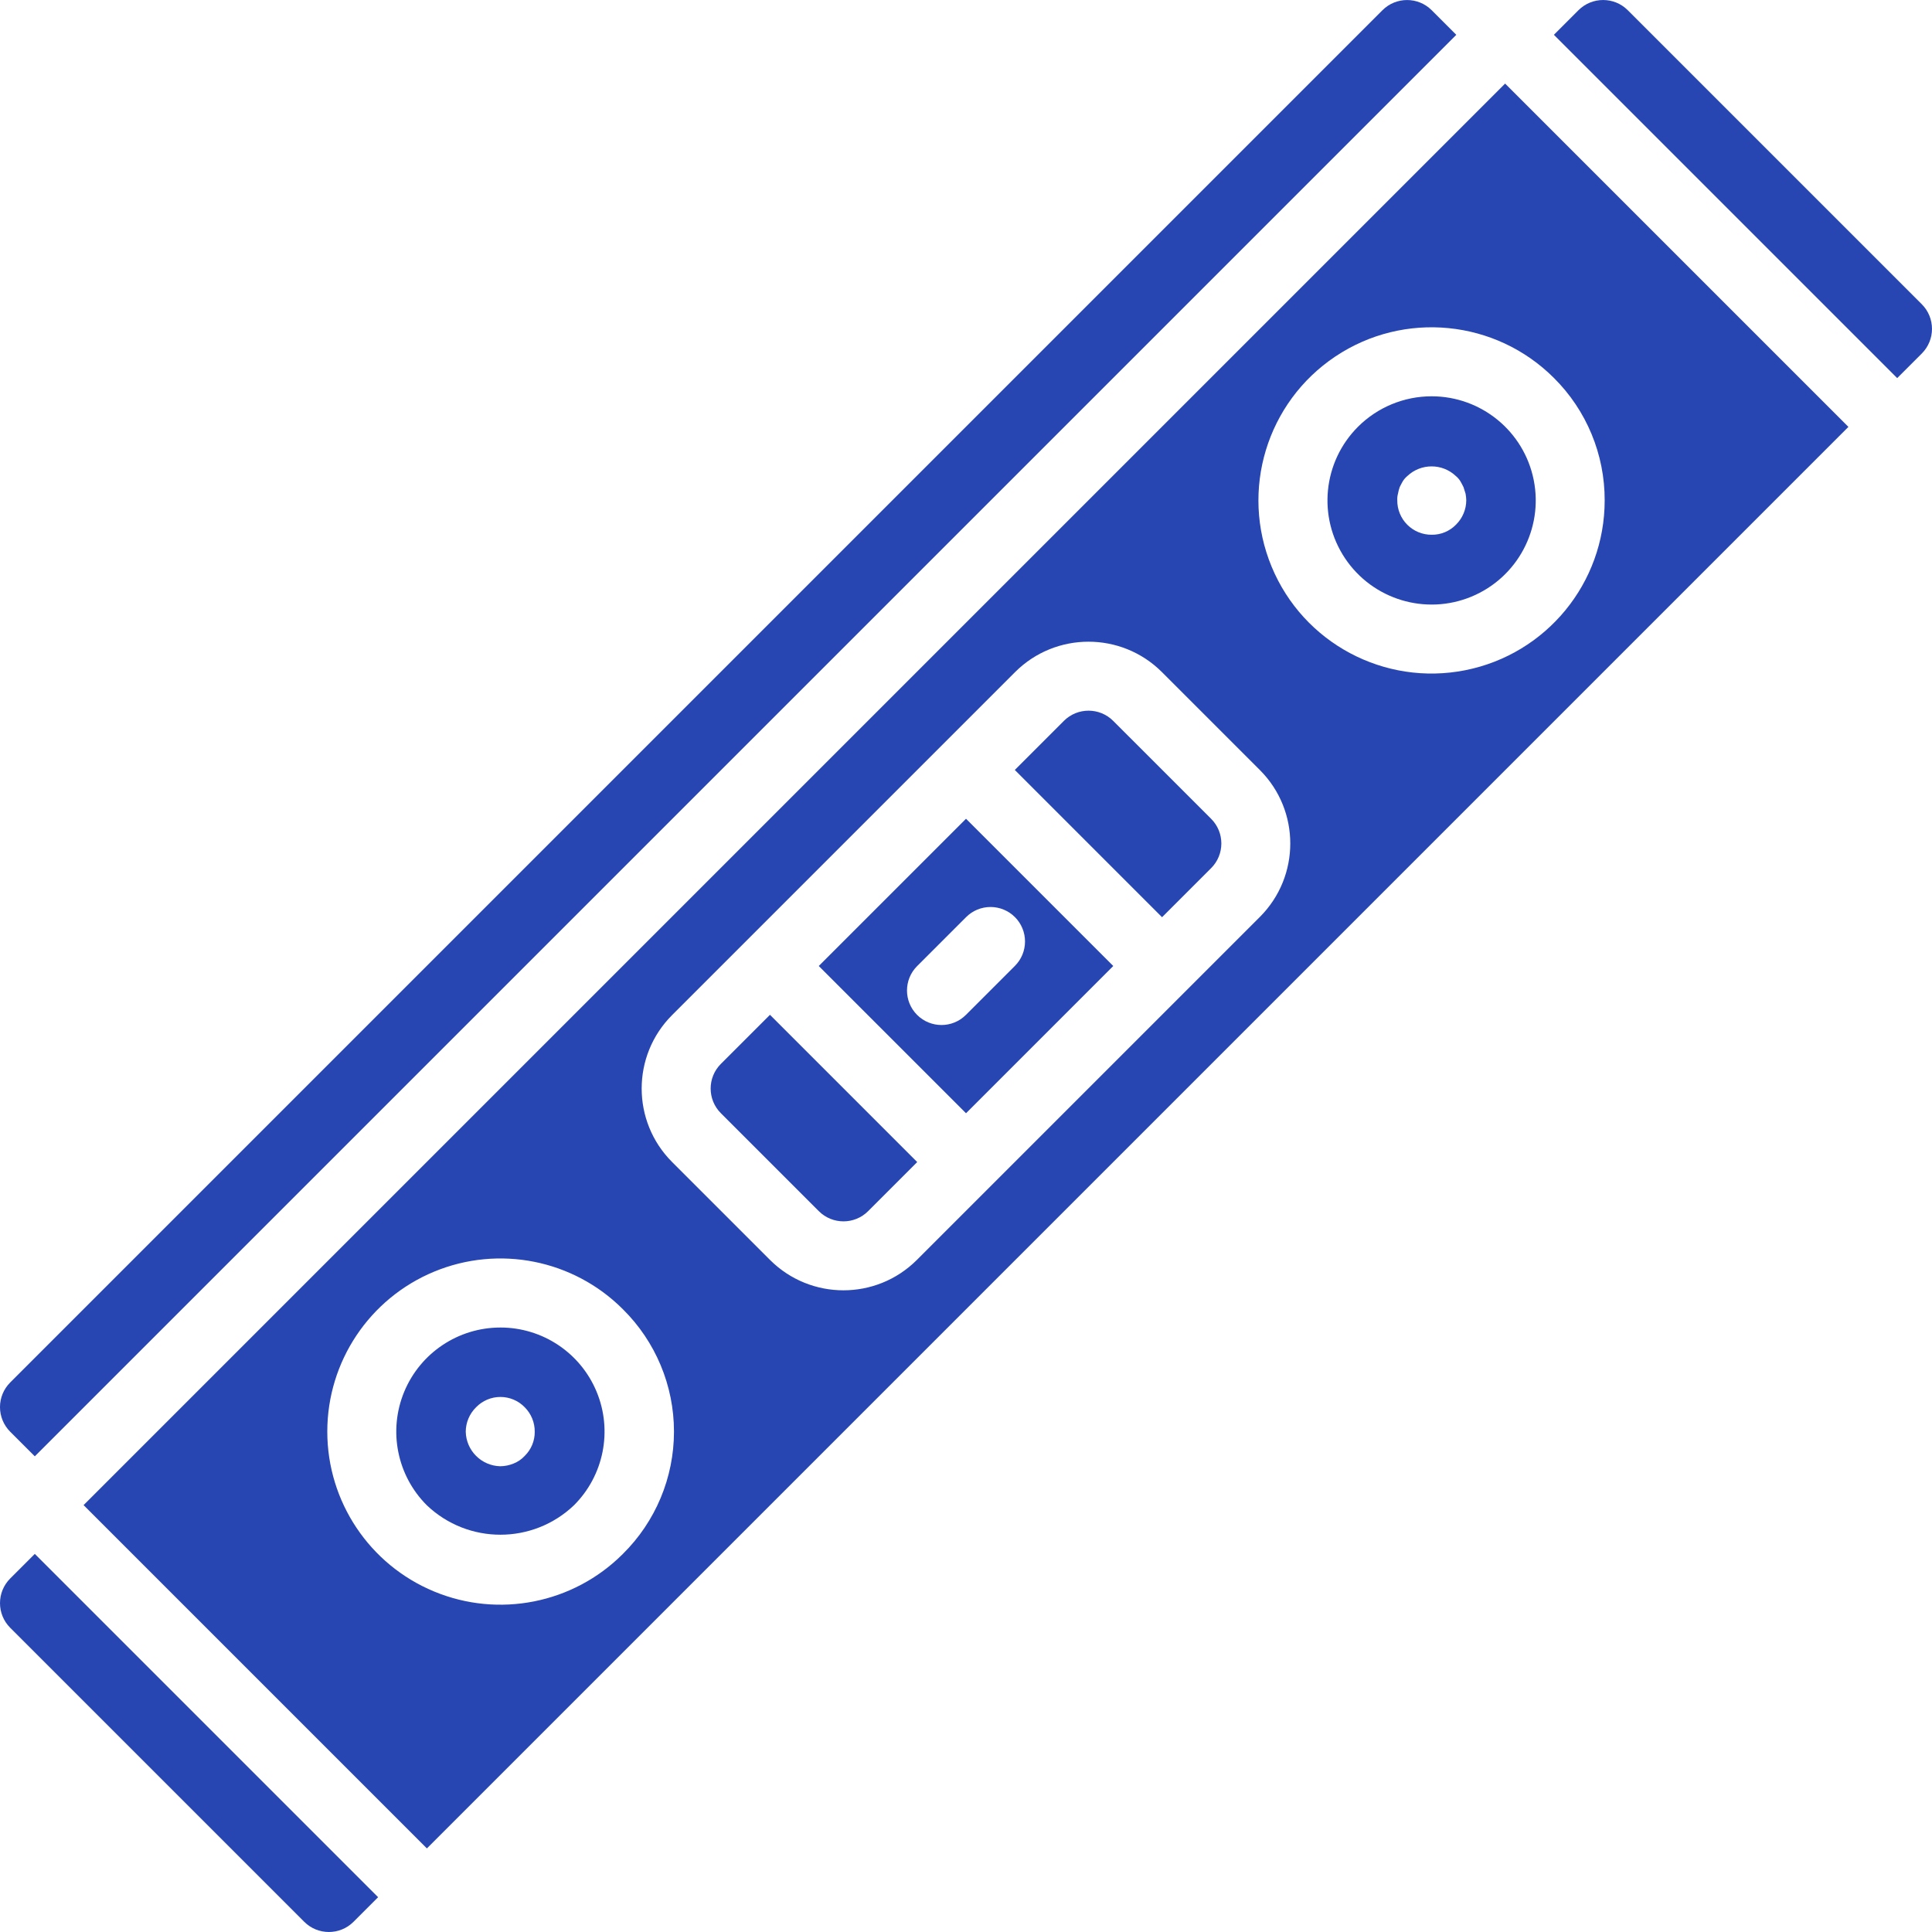
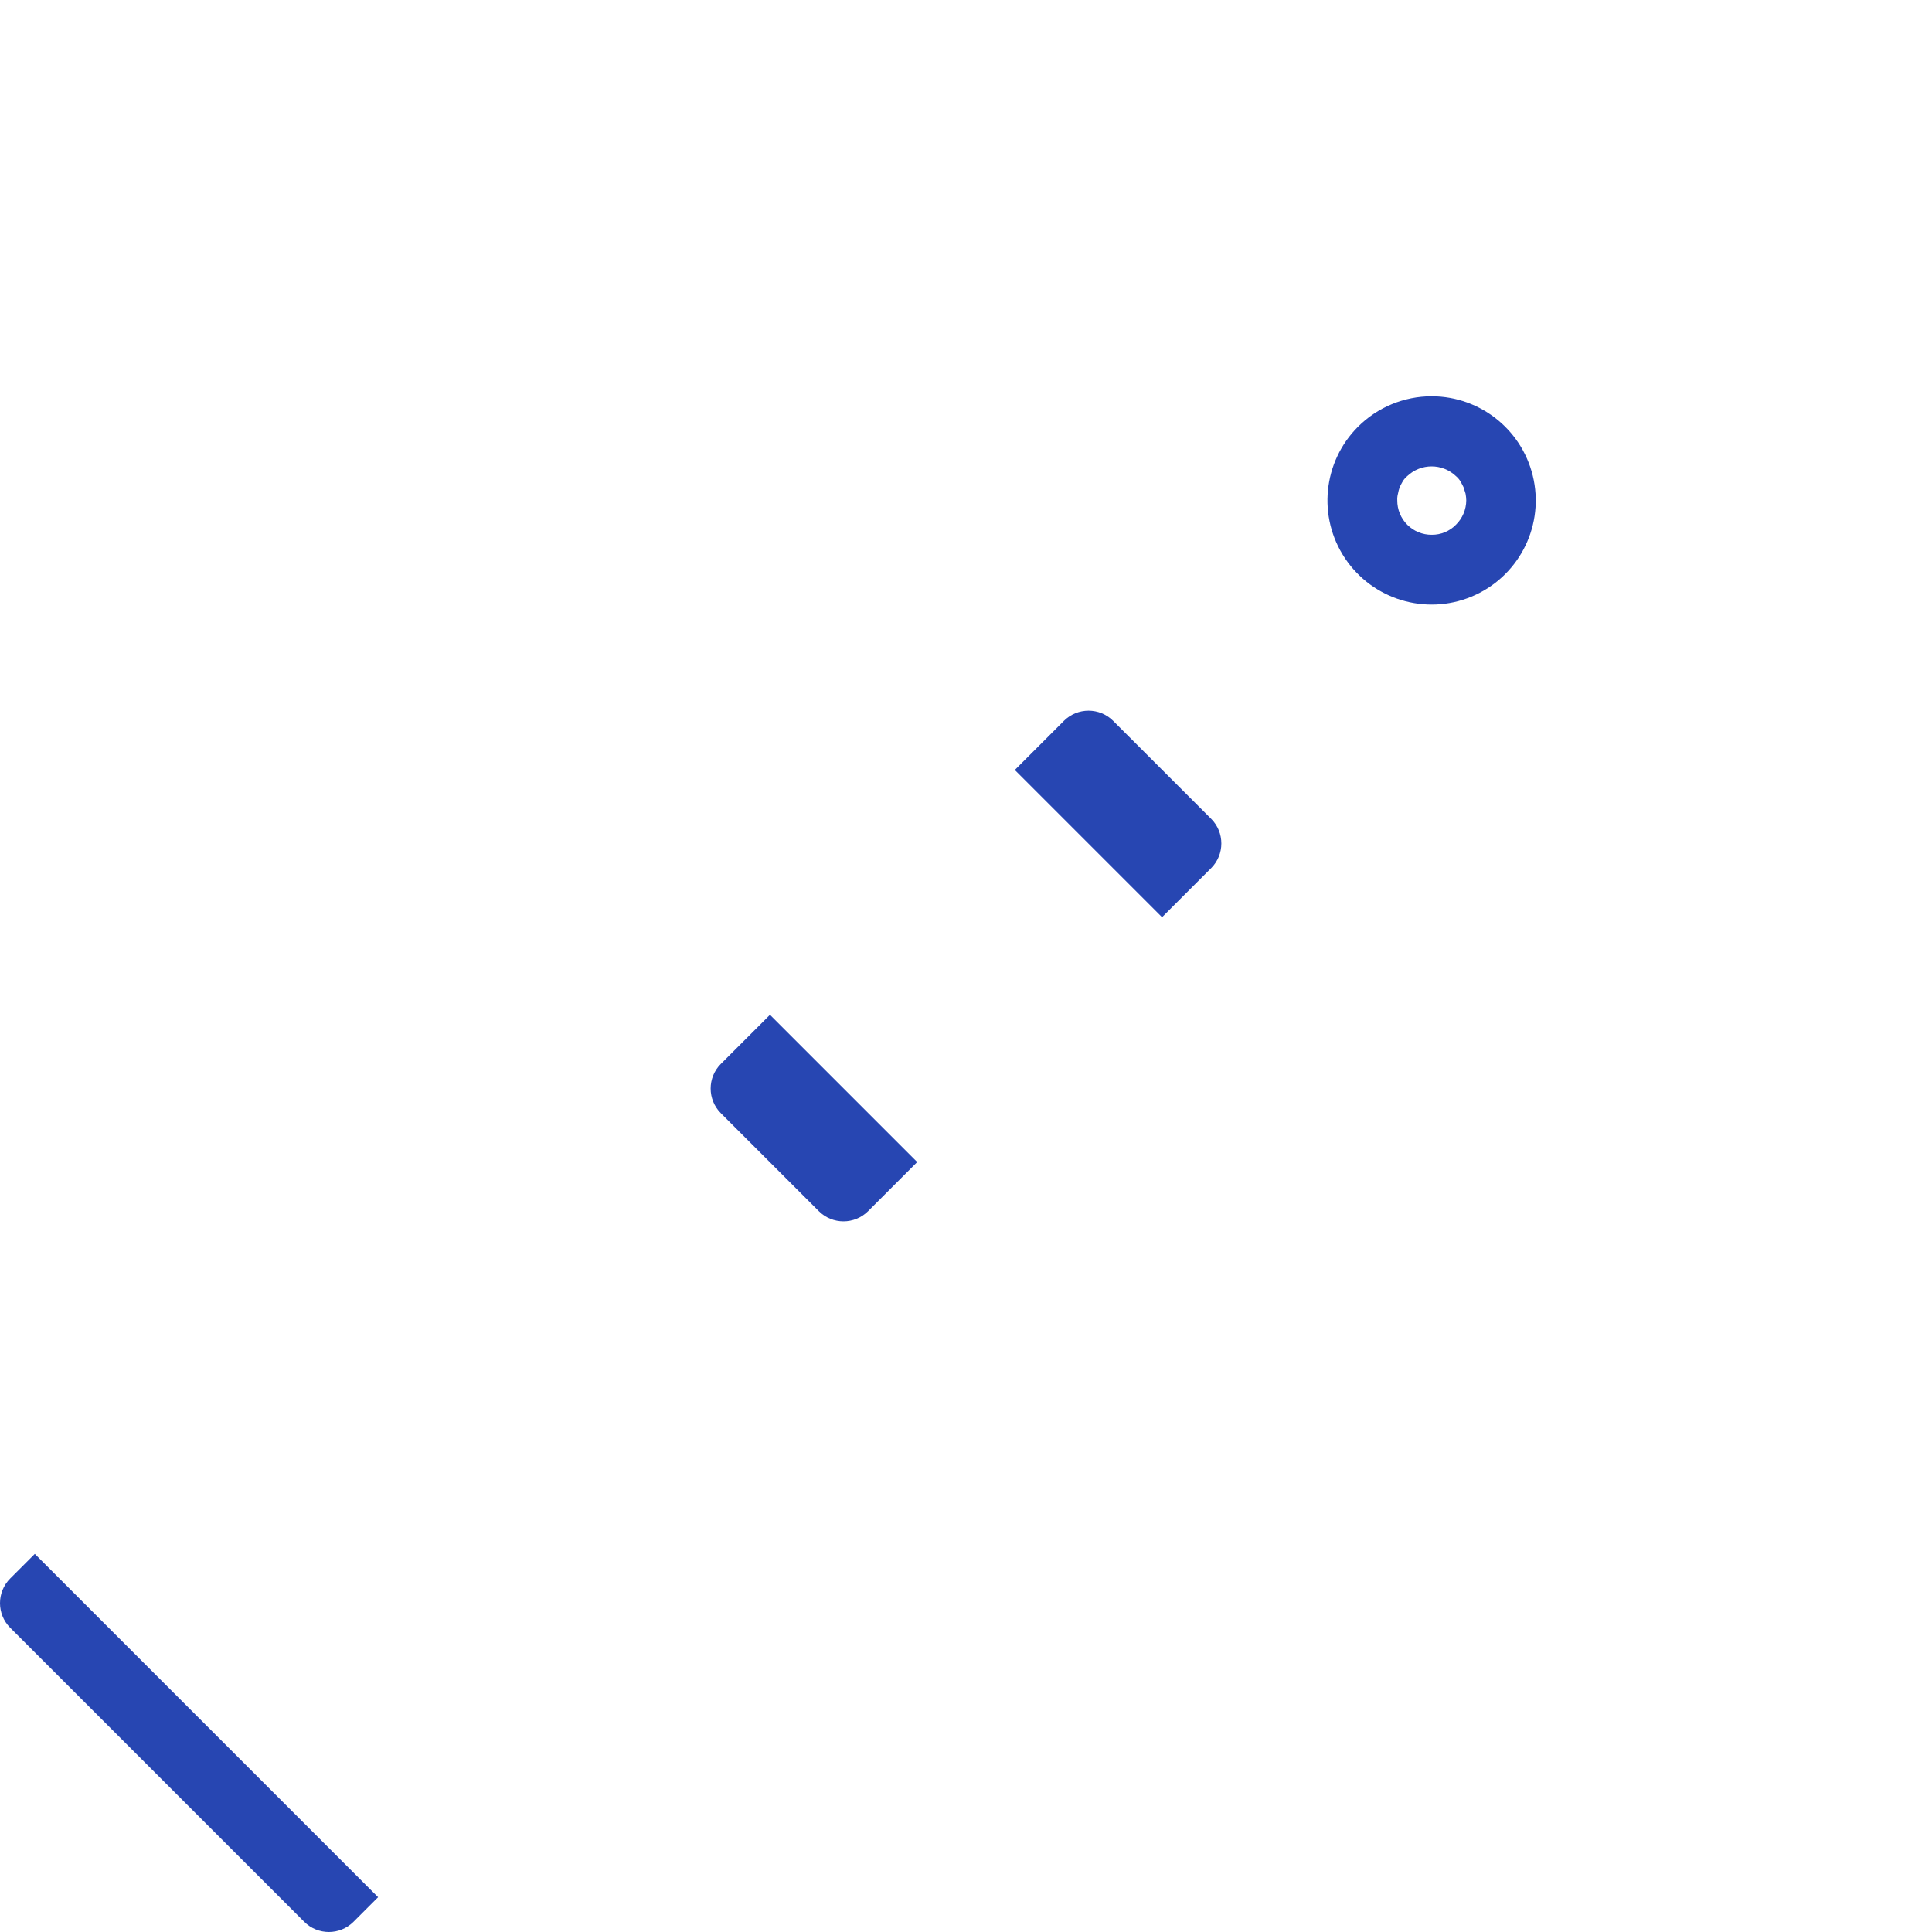
<svg xmlns="http://www.w3.org/2000/svg" width="512pt" height="512pt" version="1.1" viewBox="0 0 512 512">
  <g fill="#2746b2">
    <path d="m295 191.03c-3.606-3.594-9.441-3.594-13.051 0l-13.016 13.016 39.02 39.023 13.02-13.016c3.598-3.606 3.598-9.445 0-13.051z" />
-     <path d="m132.61 351.81c-11.16-0.004-21.219 6.719-25.492 17.023-4.269 10.309-1.91 22.176 5.981 30.066 10.922 10.422 28.105 10.422 39.023 0 7.894-7.891 10.262-19.758 5.988-30.07-4.273-10.309-14.34-17.031-25.5-17.02zm6.449 34.016c-0.812 0.883-1.816 1.57-2.93 2.016-1.129 0.469-2.34 0.719-3.562 0.73-4.996-0.121-9.02-4.144-9.141-9.141 0.008-2.445 0.996-4.781 2.738-6.492 1.691-1.746 4.019-2.731 6.449-2.731 2.43 0 4.754 0.984 6.445 2.731 1.719 1.719 2.676 4.059 2.652 6.492 0.023 2.402-0.934 4.715-2.652 6.394z" />
-     <path d="m216.98 256 39.023 39.023 39.023-39.023-39.023-39.023zm51.984-12.961c1.715 1.715 2.676 4.039 2.676 6.465 0 2.426-0.961 4.75-2.676 6.465l-12.992 12.992c-3.57 3.57-9.359 3.57-12.93 0-3.57-3.57-3.57-9.359 0-12.93l12.992-12.992c1.715-1.715 4.039-2.676 6.465-2.676 2.426 0 4.75 0.961 6.465 2.676z" />
    <path d="m2.699 418.32c-3.598 3.606-3.598 9.445 0 13.051l77.93 77.93c3.606 3.598 9.445 3.598 13.051 0l6.519-6.523-90.977-90.977z" />
-     <path d="m9.223 385.94 376.71-376.71-6.523-6.523c-3.602-3.598-9.441-3.598-13.043 0l-363.67 363.67c-1.727 1.73-2.699 4.074-2.699 6.519s0.973 4.789 2.699 6.519z" />
    <path d="m191.03 281.95c-3.598 3.606-3.598 9.445 0 13.051l25.973 25.973c3.606 3.598 9.445 3.598 13.051 0l13.016-13.016-39.02-39.023z" />
-     <path d="m22.152 398.87 90.977 90.977 376.72-376.72-90.977-90.977zm142.9 12.953c-13.121 13.121-32.855 17.047-49.996 9.945-17.145-7.098-28.32-23.828-28.32-42.383 0-18.555 11.176-35.285 28.32-42.387 17.141-7.098 36.875-3.176 49.996 9.945 8.676 8.566 13.559 20.25 13.559 32.441 0 12.191-4.883 23.875-13.559 32.438zm168.84-168.84-90.918 90.918c-10.75 10.727-28.152 10.727-38.906 0l-25.973-25.973c-10.727-10.75-10.727-28.156 0-38.906l90.918-90.918c10.746-10.73 28.156-10.73 38.906 0l25.973 25.973c10.727 10.75 10.727 28.156 0 38.906zm91.363-110.37c0.004 21.887-15.457 40.727-36.926 45-21.465 4.269-42.961-7.219-51.336-27.438-8.379-20.223-1.305-43.547 16.895-55.707s42.453-9.773 57.93 5.707c8.633 8.582 13.473 20.262 13.438 32.438z" />
-     <path d="m509.3 80.629-77.93-77.93c-3.606-3.594-9.441-3.594-13.051 0l-6.519 6.523 90.977 90.977 6.523-6.519c3.598-3.606 3.598-9.445 0-13.051z" />
    <path d="m359.88 113.1c-9.312 9.309-10.75 23.898-3.438 34.848 7.316 10.945 21.344 15.203 33.508 10.168 12.164-5.039 19.074-17.965 16.508-30.879-2.566-12.914-13.898-22.215-27.066-22.215-7.316 0.004-14.332 2.906-19.512 8.078zm27.137 14.438c0.277 0.461 0.551 1.012 0.828 1.555 0.184 0.551 0.363 1.191 0.547 1.742 0.105 0.57 0.168 1.152 0.184 1.734-0.008 2.445-1 4.781-2.746 6.492-1.68 1.719-3.992 2.676-6.394 2.652-2.434 0.023-4.773-0.934-6.492-2.652s-2.676-4.059-2.652-6.492c-0.031-0.582 0.031-1.168 0.184-1.734 0.109-0.594 0.258-1.176 0.457-1.742 0.27-0.543 0.547-1.094 0.82-1.555 0.32-0.516 0.723-0.977 1.191-1.371 3.613-3.426 9.277-3.426 12.887 0 0.469 0.391 0.871 0.855 1.188 1.371z" />
  </g>
</svg>